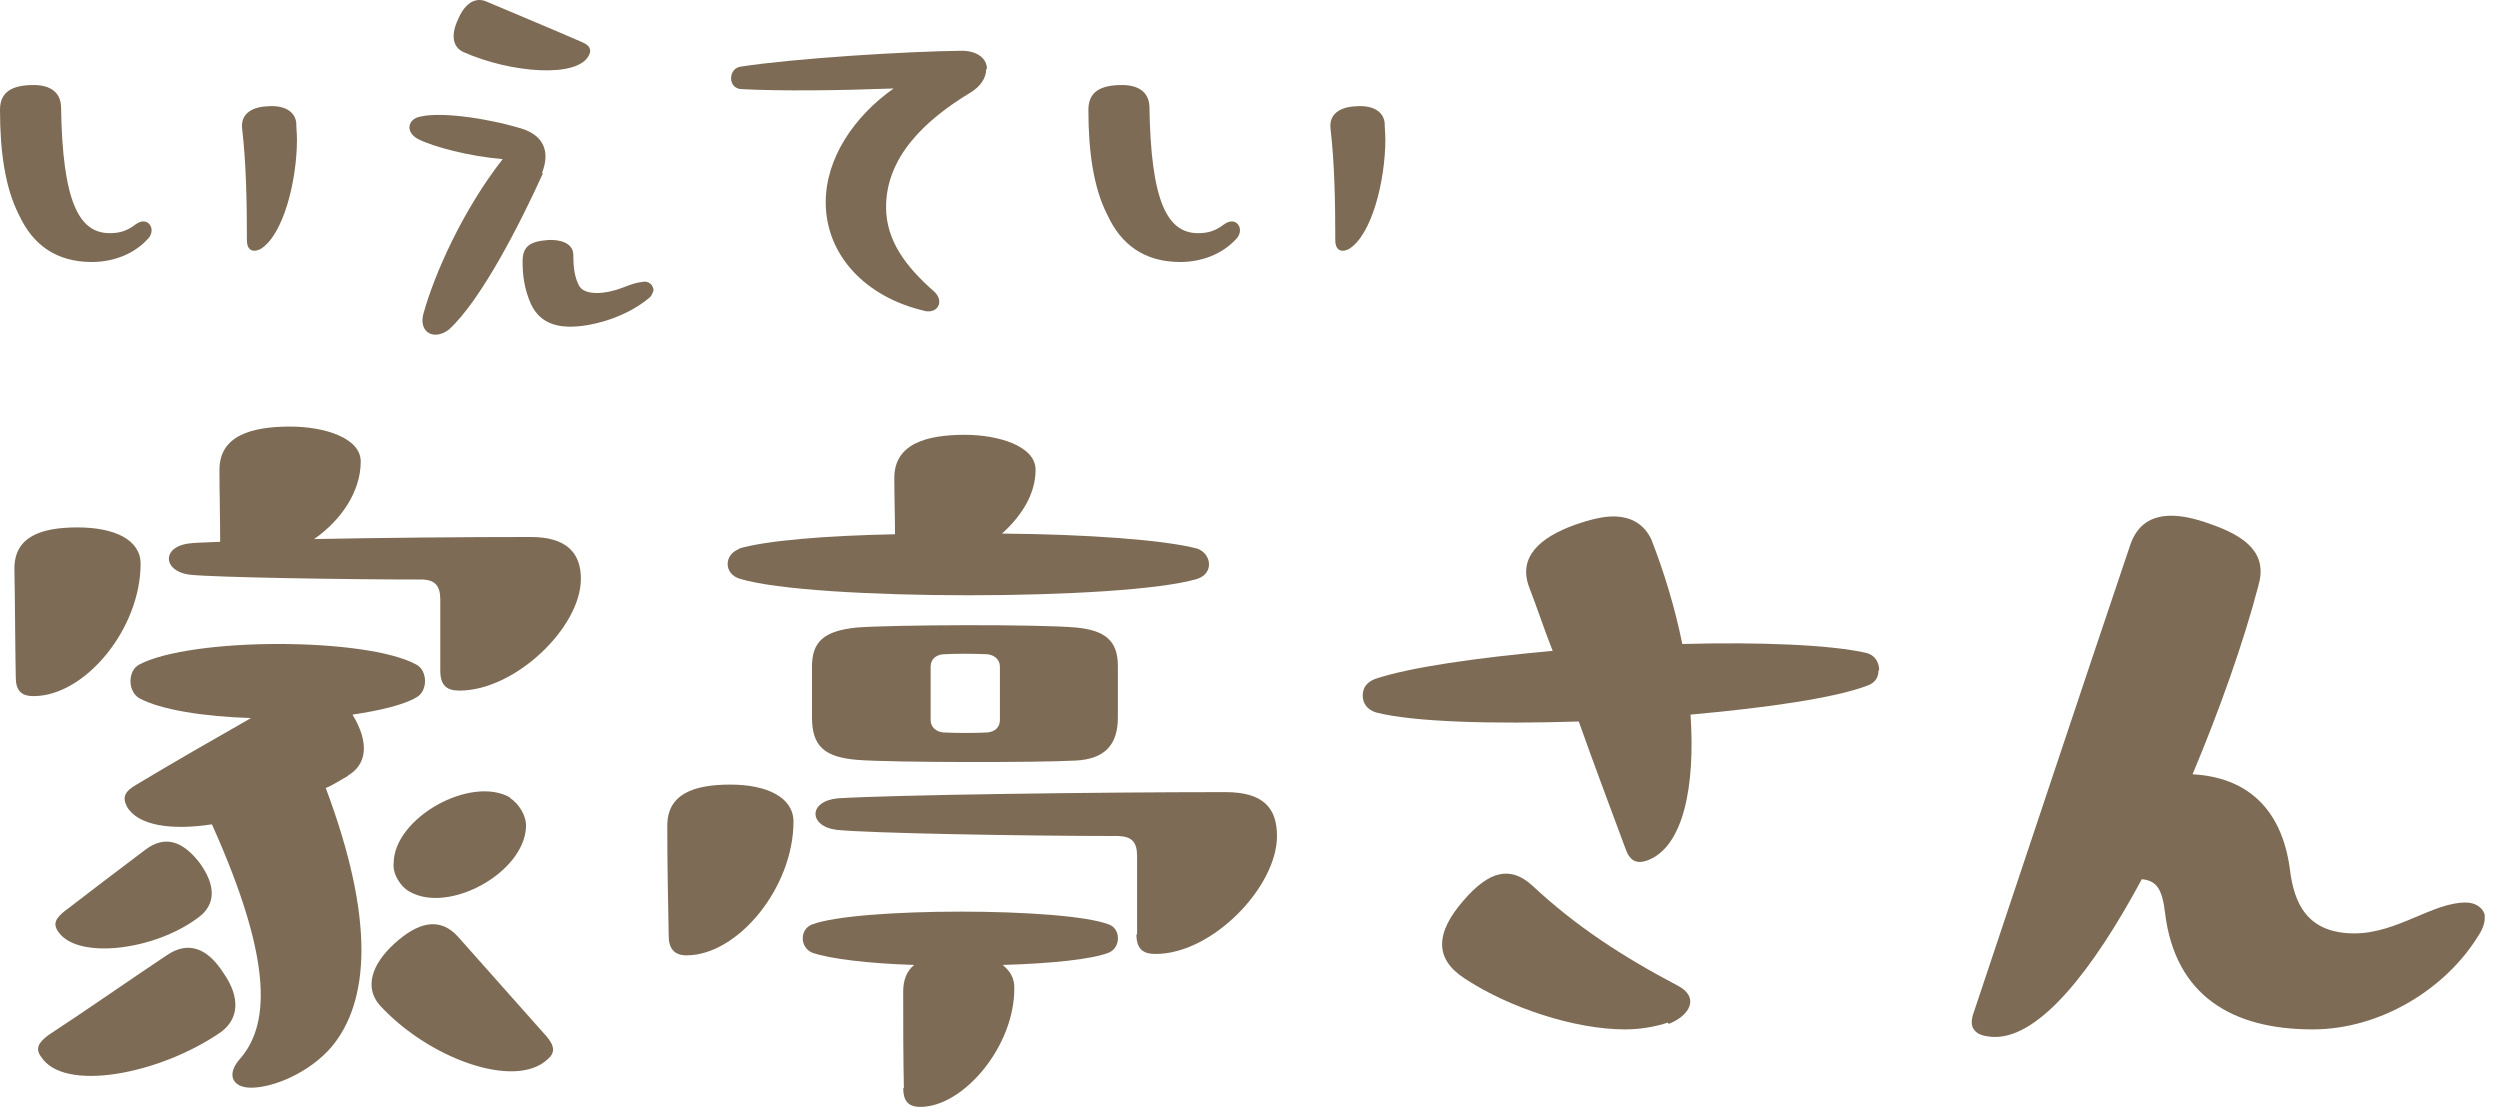
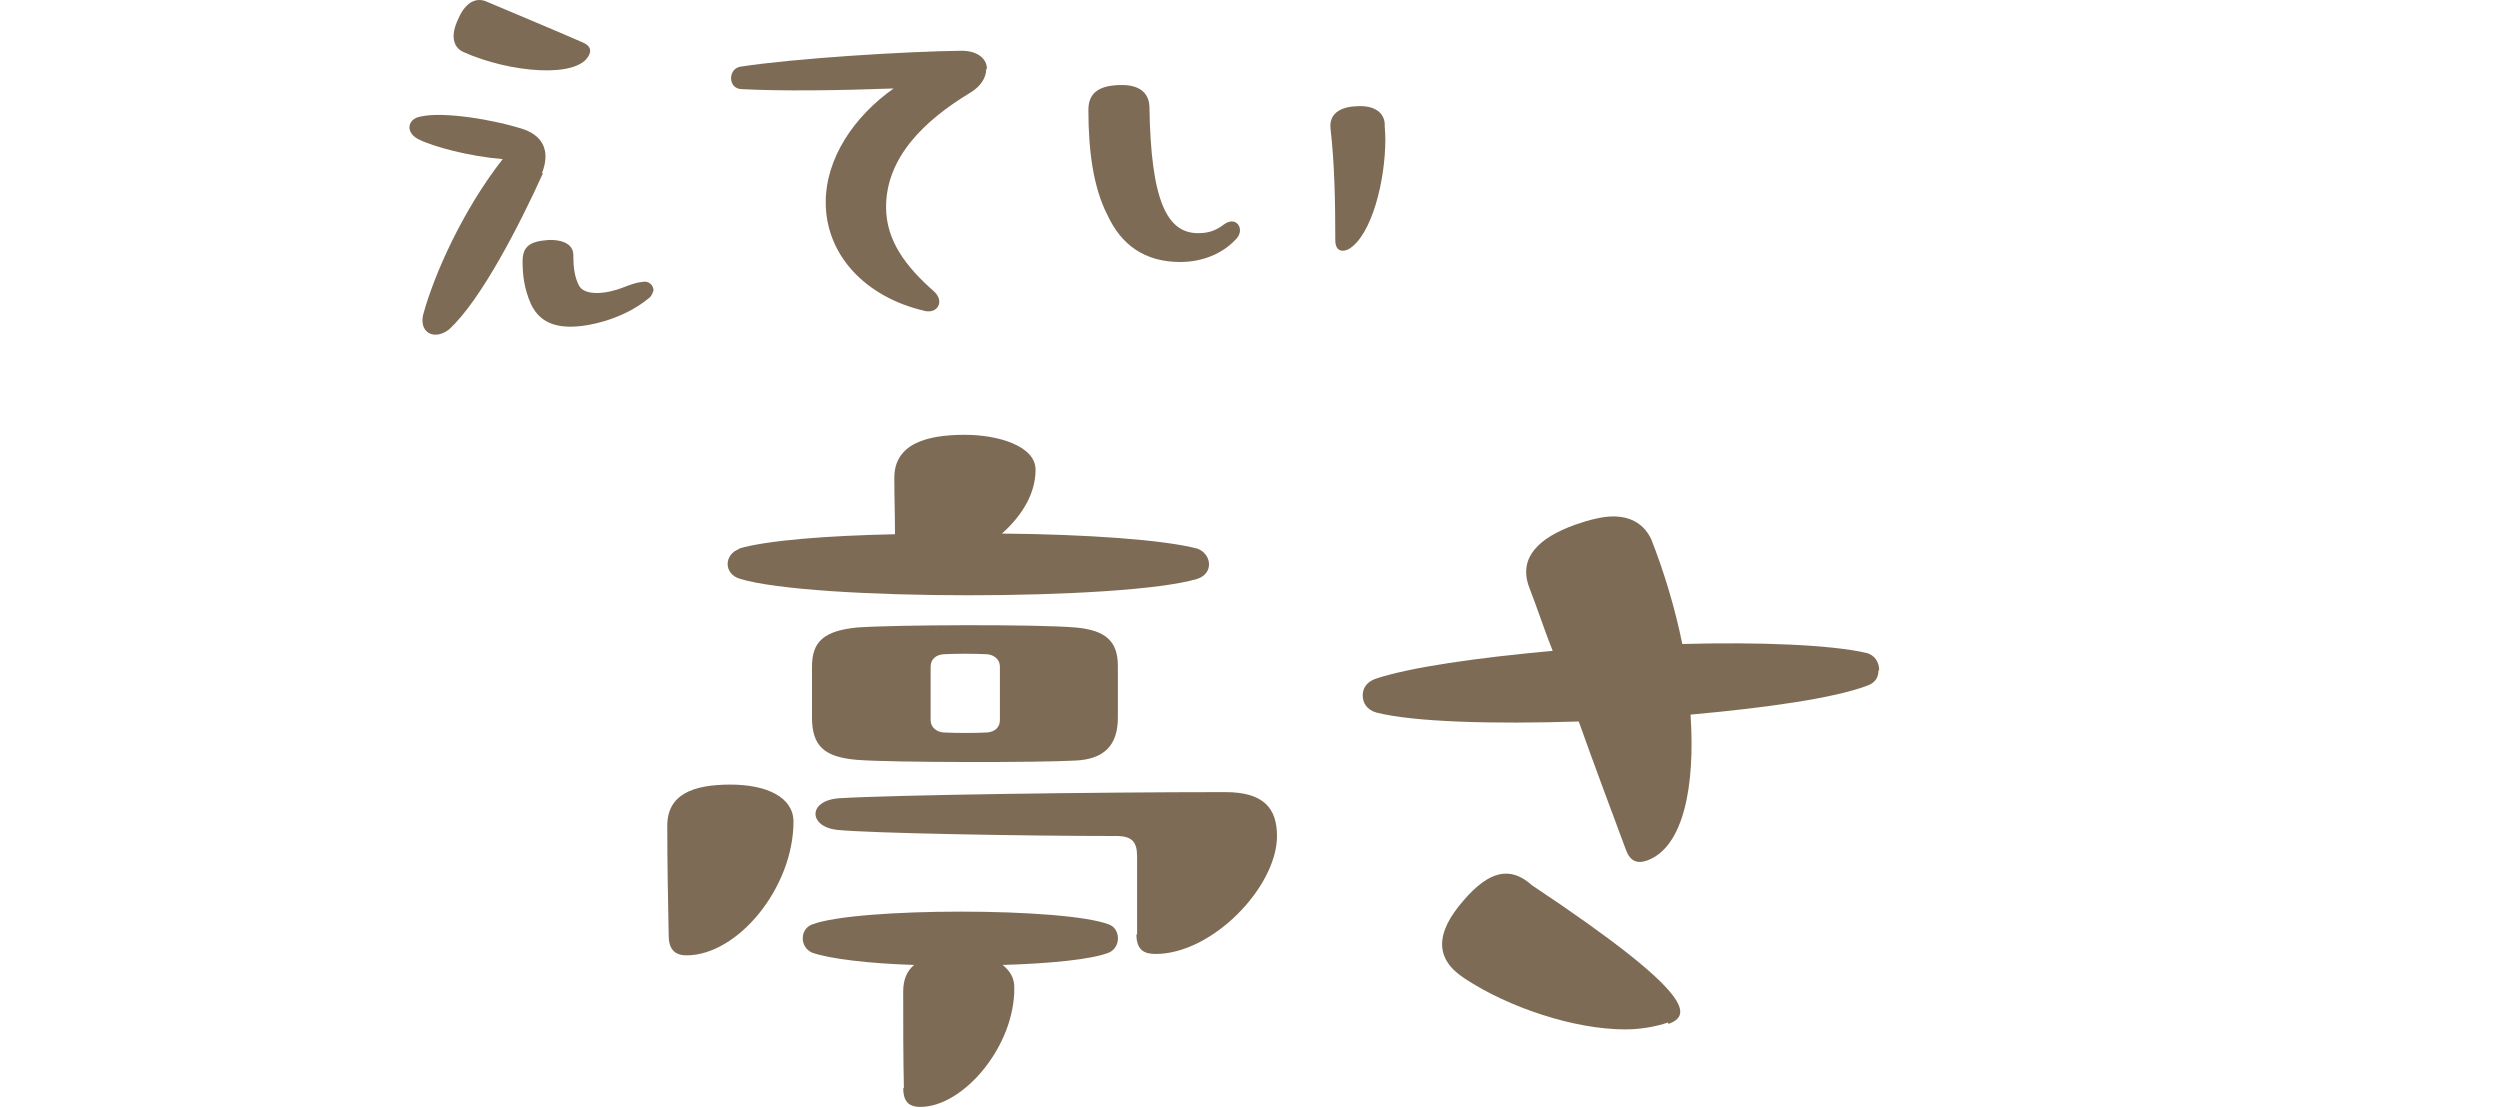
<svg xmlns="http://www.w3.org/2000/svg" width="79" height="35" viewBox="0 0 79 35" fill="none">
  <g clip-path="url(#clip0_2119_18481)">
-     <path d="M0.585 6.762C0.173 5.938 0 4.833 0 3.467C0 2.882 0.412 2.687 1.062 2.687C1.604 2.687 1.907 2.926 1.929 3.359C1.972 6.371 2.492 7.368 3.467 7.368C3.771 7.368 4.009 7.303 4.291 7.087C4.443 6.978 4.616 6.957 4.724 7.087C4.833 7.217 4.811 7.433 4.638 7.585C4.226 8.019 3.598 8.279 2.904 8.279C1.777 8.279 1.04 7.737 0.607 6.805L0.585 6.762ZM7.802 7.563C7.802 6.415 7.78 5.158 7.65 4.053C7.607 3.597 7.954 3.381 8.452 3.359C8.972 3.316 9.319 3.511 9.362 3.879C9.362 4.031 9.384 4.226 9.384 4.399C9.384 5.721 8.95 7.433 8.235 7.867C8.04 7.975 7.802 7.954 7.802 7.585V7.563Z" fill="#7D6B55" />
    <path d="M17.164 5.461C16.449 7.043 15.192 9.514 14.173 10.424C14.022 10.533 13.892 10.576 13.761 10.576C13.48 10.576 13.285 10.338 13.371 9.947C13.718 8.669 14.628 6.632 15.885 5.028C14.823 4.941 13.697 4.638 13.22 4.399C13.046 4.313 12.938 4.161 12.938 4.031C12.938 3.879 13.046 3.728 13.285 3.684C14.022 3.511 15.669 3.793 16.579 4.096C17.207 4.334 17.381 4.833 17.121 5.483L17.164 5.461ZM14.477 0.607C14.628 0.238 14.867 0 15.149 0C15.235 0 15.322 0.022 15.409 0.065C16.427 0.498 17.381 0.889 18.421 1.344C18.616 1.43 18.703 1.56 18.616 1.734C18.269 2.492 16.102 2.297 14.65 1.647C14.303 1.495 14.238 1.105 14.477 0.607ZM20.653 9.167C20.653 9.167 20.61 9.341 20.523 9.406C20.09 9.774 19.418 10.121 18.573 10.272C17.684 10.424 17.077 10.251 16.774 9.601C16.557 9.102 16.514 8.669 16.514 8.257C16.514 7.78 16.752 7.628 17.316 7.585C17.641 7.563 18.118 7.65 18.118 8.062C18.118 8.474 18.161 8.755 18.291 9.015C18.464 9.362 19.158 9.297 19.7 9.081C19.981 8.972 20.111 8.929 20.306 8.907C20.502 8.864 20.653 9.015 20.653 9.189V9.167Z" fill="#7D6B55" />
    <path d="M31.164 2.189C31.164 2.449 30.991 2.731 30.666 2.926C29.192 3.814 28 4.985 28 6.545C28 7.607 28.628 8.43 29.517 9.211C29.82 9.492 29.669 9.839 29.343 9.839C29.3 9.839 29.257 9.839 29.192 9.817C27.35 9.384 26.093 8.062 26.093 6.393C26.093 5.006 26.981 3.684 28.238 2.796C26.461 2.861 24.684 2.882 23.449 2.817C23.21 2.817 23.102 2.644 23.102 2.471C23.102 2.297 23.21 2.124 23.427 2.102C25.139 1.842 28.607 1.625 30.384 1.604C30.926 1.604 31.186 1.885 31.186 2.167L31.164 2.189Z" fill="#7D6B55" />
    <path d="M34.978 6.762C34.566 5.938 34.393 4.833 34.393 3.467C34.393 2.882 34.805 2.687 35.455 2.687C35.997 2.687 36.3 2.926 36.322 3.359C36.365 6.371 36.885 7.368 37.861 7.368C38.164 7.368 38.402 7.303 38.684 7.087C38.836 6.978 39.009 6.957 39.117 7.087C39.226 7.217 39.204 7.433 39.031 7.585C38.619 8.019 37.991 8.279 37.297 8.279C36.17 8.279 35.433 7.737 35 6.805L34.978 6.762ZM42.195 7.563C42.195 6.415 42.173 5.158 42.043 4.053C42 3.597 42.347 3.381 42.845 3.359C43.365 3.316 43.712 3.511 43.755 3.879C43.755 4.031 43.777 4.226 43.777 4.399C43.777 5.721 43.343 7.433 42.628 7.867C42.433 7.975 42.195 7.954 42.195 7.585V7.563Z" fill="#7D6B55" />
-     <path d="M1.062 21.997C0.65 21.997 0.498 21.802 0.498 21.39C0.477 20.263 0.477 19.093 0.455 17.966C0.455 16.969 1.279 16.666 2.449 16.666C3.619 16.666 4.443 17.056 4.443 17.814C4.443 19.873 2.687 21.997 1.062 21.997ZM6.978 32.616C5.028 33.96 2.015 34.523 1.3 33.396C1.105 33.136 1.214 32.941 1.539 32.703C2.796 31.879 4.031 31.012 5.266 30.189C5.96 29.712 6.567 29.972 7.065 30.752C7.607 31.532 7.542 32.204 6.978 32.616ZM2.059 28.78C2.904 28.13 3.728 27.502 4.594 26.851C5.223 26.375 5.786 26.591 6.306 27.263C6.827 27.978 6.827 28.585 6.263 28.997C4.876 30.037 2.492 30.319 1.864 29.474C1.647 29.192 1.755 29.019 2.08 28.759L2.059 28.78ZM11.009 24.511C10.771 24.641 10.554 24.793 10.294 24.901C11.074 26.981 11.421 28.672 11.421 30.015C11.421 31.359 11.074 32.378 10.467 33.093C9.796 33.873 8.669 34.371 7.932 34.371C7.347 34.371 7.152 33.96 7.563 33.483C8.474 32.464 8.712 30.536 6.697 26.049C5.418 26.245 4.356 26.093 4.009 25.486C3.858 25.183 3.944 25.009 4.313 24.793C5.505 24.077 6.718 23.384 7.932 22.69C6.458 22.647 5.071 22.43 4.399 22.062C4.031 21.845 4.031 21.195 4.399 21C6.046 20.133 11.573 20.133 13.155 21C13.523 21.195 13.523 21.845 13.155 22.04C12.743 22.279 12.006 22.452 11.139 22.582C11.681 23.471 11.594 24.164 10.988 24.511H11.009ZM6.046 17.164C6.285 17.142 6.588 17.142 6.957 17.121C6.957 16.362 6.935 15.582 6.935 14.845C6.935 13.762 7.954 13.48 9.167 13.48C10.229 13.48 11.399 13.827 11.399 14.585C11.399 15.539 10.771 16.449 9.926 17.034C12.136 16.991 14.78 16.969 16.774 16.969C17.923 16.969 18.356 17.489 18.356 18.291C18.356 19.83 16.276 21.823 14.52 21.823C14.152 21.823 13.913 21.694 13.913 21.195V18.941C13.913 18.508 13.74 18.334 13.371 18.313C10.944 18.313 6.827 18.248 6.003 18.161C5.115 18.053 5.093 17.229 6.068 17.164H6.046ZM17.251 32.724C17.532 33.05 17.554 33.266 17.294 33.483C16.254 34.437 13.523 33.44 11.985 31.749C11.529 31.207 11.724 30.492 12.461 29.82C13.198 29.149 13.892 28.953 14.477 29.604L17.229 32.703L17.251 32.724ZM16.102 25.204C16.405 25.399 16.644 25.79 16.622 26.136C16.557 27.588 14.173 28.889 12.938 28.173C12.656 28.022 12.396 27.61 12.44 27.263C12.461 25.833 14.889 24.489 16.124 25.204H16.102Z" fill="#7D6B55" />
    <path d="M21.13 29.539C21.108 28.412 21.086 27.241 21.086 26.093C21.086 25.096 21.91 24.793 23.08 24.793C24.25 24.793 25.074 25.204 25.074 25.963C25.074 28.043 23.319 30.189 21.693 30.189C21.303 30.189 21.13 29.972 21.13 29.56V29.539ZM23.34 17.337C24.229 17.077 26.114 16.926 28.282 16.882C28.282 16.276 28.26 15.69 28.26 15.105C28.26 14.022 29.278 13.74 30.492 13.74C31.532 13.74 32.724 14.087 32.724 14.845C32.724 15.604 32.291 16.297 31.662 16.861C34.306 16.882 36.777 17.056 37.839 17.337C38.294 17.511 38.359 18.118 37.839 18.291C35.541 18.984 25.659 18.984 23.384 18.291C22.863 18.139 22.863 17.511 23.384 17.337H23.34ZM28.563 34.393C28.541 33.374 28.541 32.356 28.541 31.337C28.541 30.969 28.65 30.687 28.888 30.492C27.458 30.449 26.201 30.297 25.659 30.102C25.269 29.929 25.269 29.365 25.659 29.214C27.068 28.672 33.656 28.672 35.043 29.214C35.411 29.344 35.433 29.929 35.043 30.102C34.501 30.319 33.179 30.449 31.684 30.492C31.922 30.687 32.052 30.904 32.052 31.207C32.074 33.05 30.449 34.978 29.083 34.978C28.693 34.978 28.541 34.783 28.541 34.371L28.563 34.393ZM27.09 24.012C26.049 23.926 25.659 23.579 25.659 22.669V21.065C25.659 20.263 26.049 19.938 27.068 19.83C28.173 19.743 32.789 19.721 34.003 19.83C34.913 19.916 35.325 20.241 35.325 21.043V22.669C35.325 23.557 34.891 23.991 33.981 24.034C32.811 24.099 28.195 24.099 27.09 24.012ZM35.932 29.539V27.068C35.932 26.613 35.78 26.44 35.346 26.418C32.421 26.418 27.458 26.331 26.439 26.223C25.551 26.114 25.529 25.313 26.483 25.226C28.238 25.118 34.675 25.031 38.727 25.031C39.941 25.031 40.353 25.551 40.353 26.418C40.353 28.022 38.316 30.145 36.517 30.145C36.17 30.145 35.91 30.037 35.91 29.517L35.932 29.539ZM31.207 23.145C31.424 23.124 31.597 22.994 31.597 22.755V21.065C31.597 20.827 31.402 20.697 31.207 20.675C30.795 20.653 30.189 20.653 29.799 20.675C29.582 20.697 29.408 20.827 29.408 21.065V22.755C29.408 22.994 29.604 23.124 29.799 23.145C30.232 23.167 30.795 23.167 31.207 23.145Z" fill="#7D6B55" />
-     <path d="M59.359 21.195C59.359 21.412 59.251 21.585 58.991 21.672C57.951 22.062 55.827 22.365 53.421 22.582C53.573 24.836 53.204 26.786 52.034 27.198C51.709 27.306 51.492 27.198 51.362 26.808C50.864 25.464 50.365 24.142 49.889 22.799C47.201 22.885 44.687 22.82 43.495 22.517C43.192 22.43 43.062 22.214 43.062 21.975C43.062 21.759 43.17 21.563 43.452 21.455C44.536 21.087 46.681 20.783 49.065 20.567C48.805 19.916 48.588 19.244 48.328 18.573C47.96 17.619 48.632 16.991 49.78 16.579C50.214 16.427 50.647 16.319 50.972 16.319C51.557 16.319 51.969 16.579 52.186 17.056C52.576 18.053 52.923 19.18 53.161 20.35C55.588 20.285 57.842 20.372 58.969 20.631C59.251 20.697 59.381 20.935 59.381 21.173L59.359 21.195ZM52.706 32.313C52.316 32.443 51.839 32.529 51.362 32.529C49.737 32.529 47.678 31.836 46.291 30.926C45.316 30.297 45.359 29.474 46.248 28.455C47.05 27.523 47.721 27.35 48.415 27.978C49.78 29.257 51.276 30.232 53.009 31.142C53.724 31.511 53.4 32.096 52.728 32.356L52.706 32.313Z" fill="#7D6B55" />
-     <path d="M78.517 29.019C78.517 29.17 78.452 29.365 78.322 29.56C77.303 31.229 75.245 32.529 73.078 32.529C70.542 32.529 68.743 31.468 68.418 28.867C68.331 28.108 68.158 27.827 67.681 27.783C66.143 30.644 64.474 32.768 63.044 32.768C62.913 32.768 62.74 32.746 62.61 32.703C62.437 32.638 62.307 32.508 62.307 32.313C62.307 32.226 62.328 32.096 62.372 31.988C64.019 27.068 65.666 22.105 67.313 17.229C67.529 16.579 67.985 16.297 68.613 16.297C68.96 16.297 69.35 16.384 69.783 16.536C71.062 16.969 71.647 17.532 71.365 18.508C70.889 20.328 70.13 22.452 69.285 24.468C70.932 24.554 72.102 25.486 72.362 27.48C72.492 28.542 72.904 29.495 74.4 29.495C75.743 29.495 76.87 28.52 77.91 28.52C78.279 28.52 78.539 28.737 78.539 29.062L78.517 29.019Z" fill="#7D6B55" />
+     <path d="M59.359 21.195C59.359 21.412 59.251 21.585 58.991 21.672C57.951 22.062 55.827 22.365 53.421 22.582C53.573 24.836 53.204 26.786 52.034 27.198C51.709 27.306 51.492 27.198 51.362 26.808C50.864 25.464 50.365 24.142 49.889 22.799C47.201 22.885 44.687 22.82 43.495 22.517C43.192 22.43 43.062 22.214 43.062 21.975C43.062 21.759 43.17 21.563 43.452 21.455C44.536 21.087 46.681 20.783 49.065 20.567C48.805 19.916 48.588 19.244 48.328 18.573C47.96 17.619 48.632 16.991 49.78 16.579C50.214 16.427 50.647 16.319 50.972 16.319C51.557 16.319 51.969 16.579 52.186 17.056C52.576 18.053 52.923 19.18 53.161 20.35C55.588 20.285 57.842 20.372 58.969 20.631C59.251 20.697 59.381 20.935 59.381 21.173L59.359 21.195ZM52.706 32.313C52.316 32.443 51.839 32.529 51.362 32.529C49.737 32.529 47.678 31.836 46.291 30.926C45.316 30.297 45.359 29.474 46.248 28.455C47.05 27.523 47.721 27.35 48.415 27.978C53.724 31.511 53.4 32.096 52.728 32.356L52.706 32.313Z" fill="#7D6B55" />
  </g>
  <defs>
    <clipPath id="clip0_2119_18481">
      <rect width="78.517" height="35" fill="white" />
    </clipPath>
  </defs>
</svg>